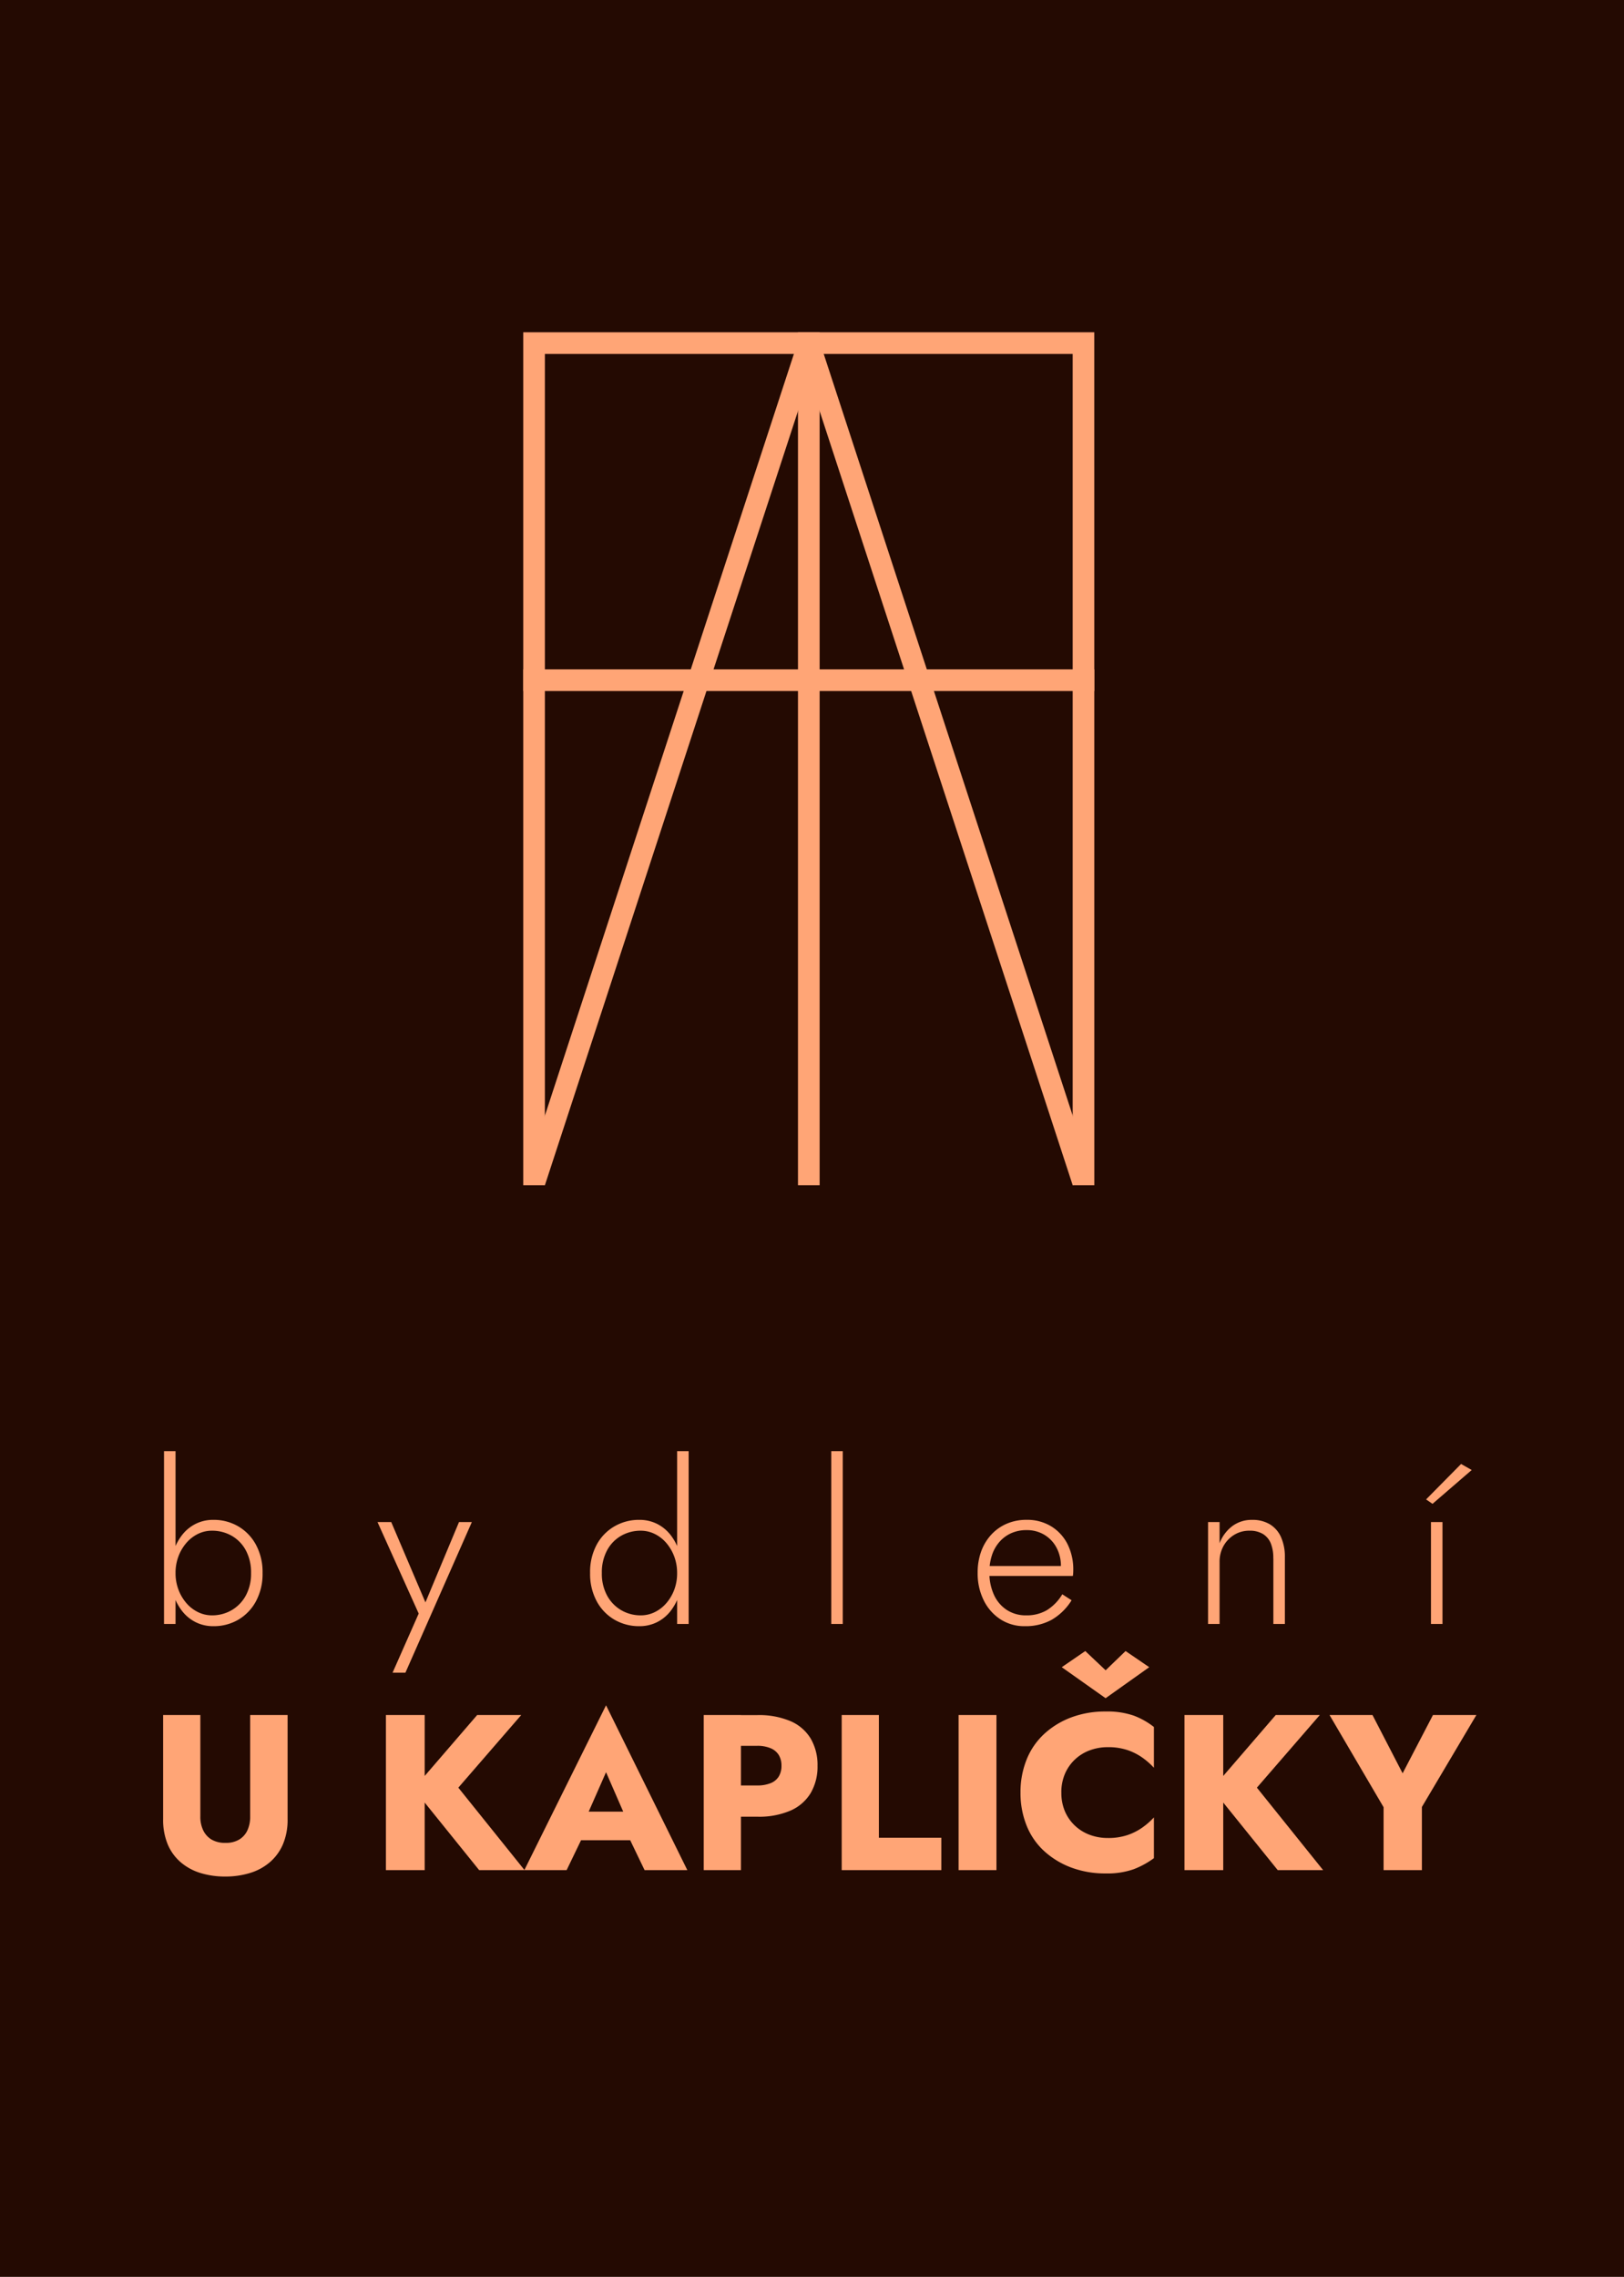
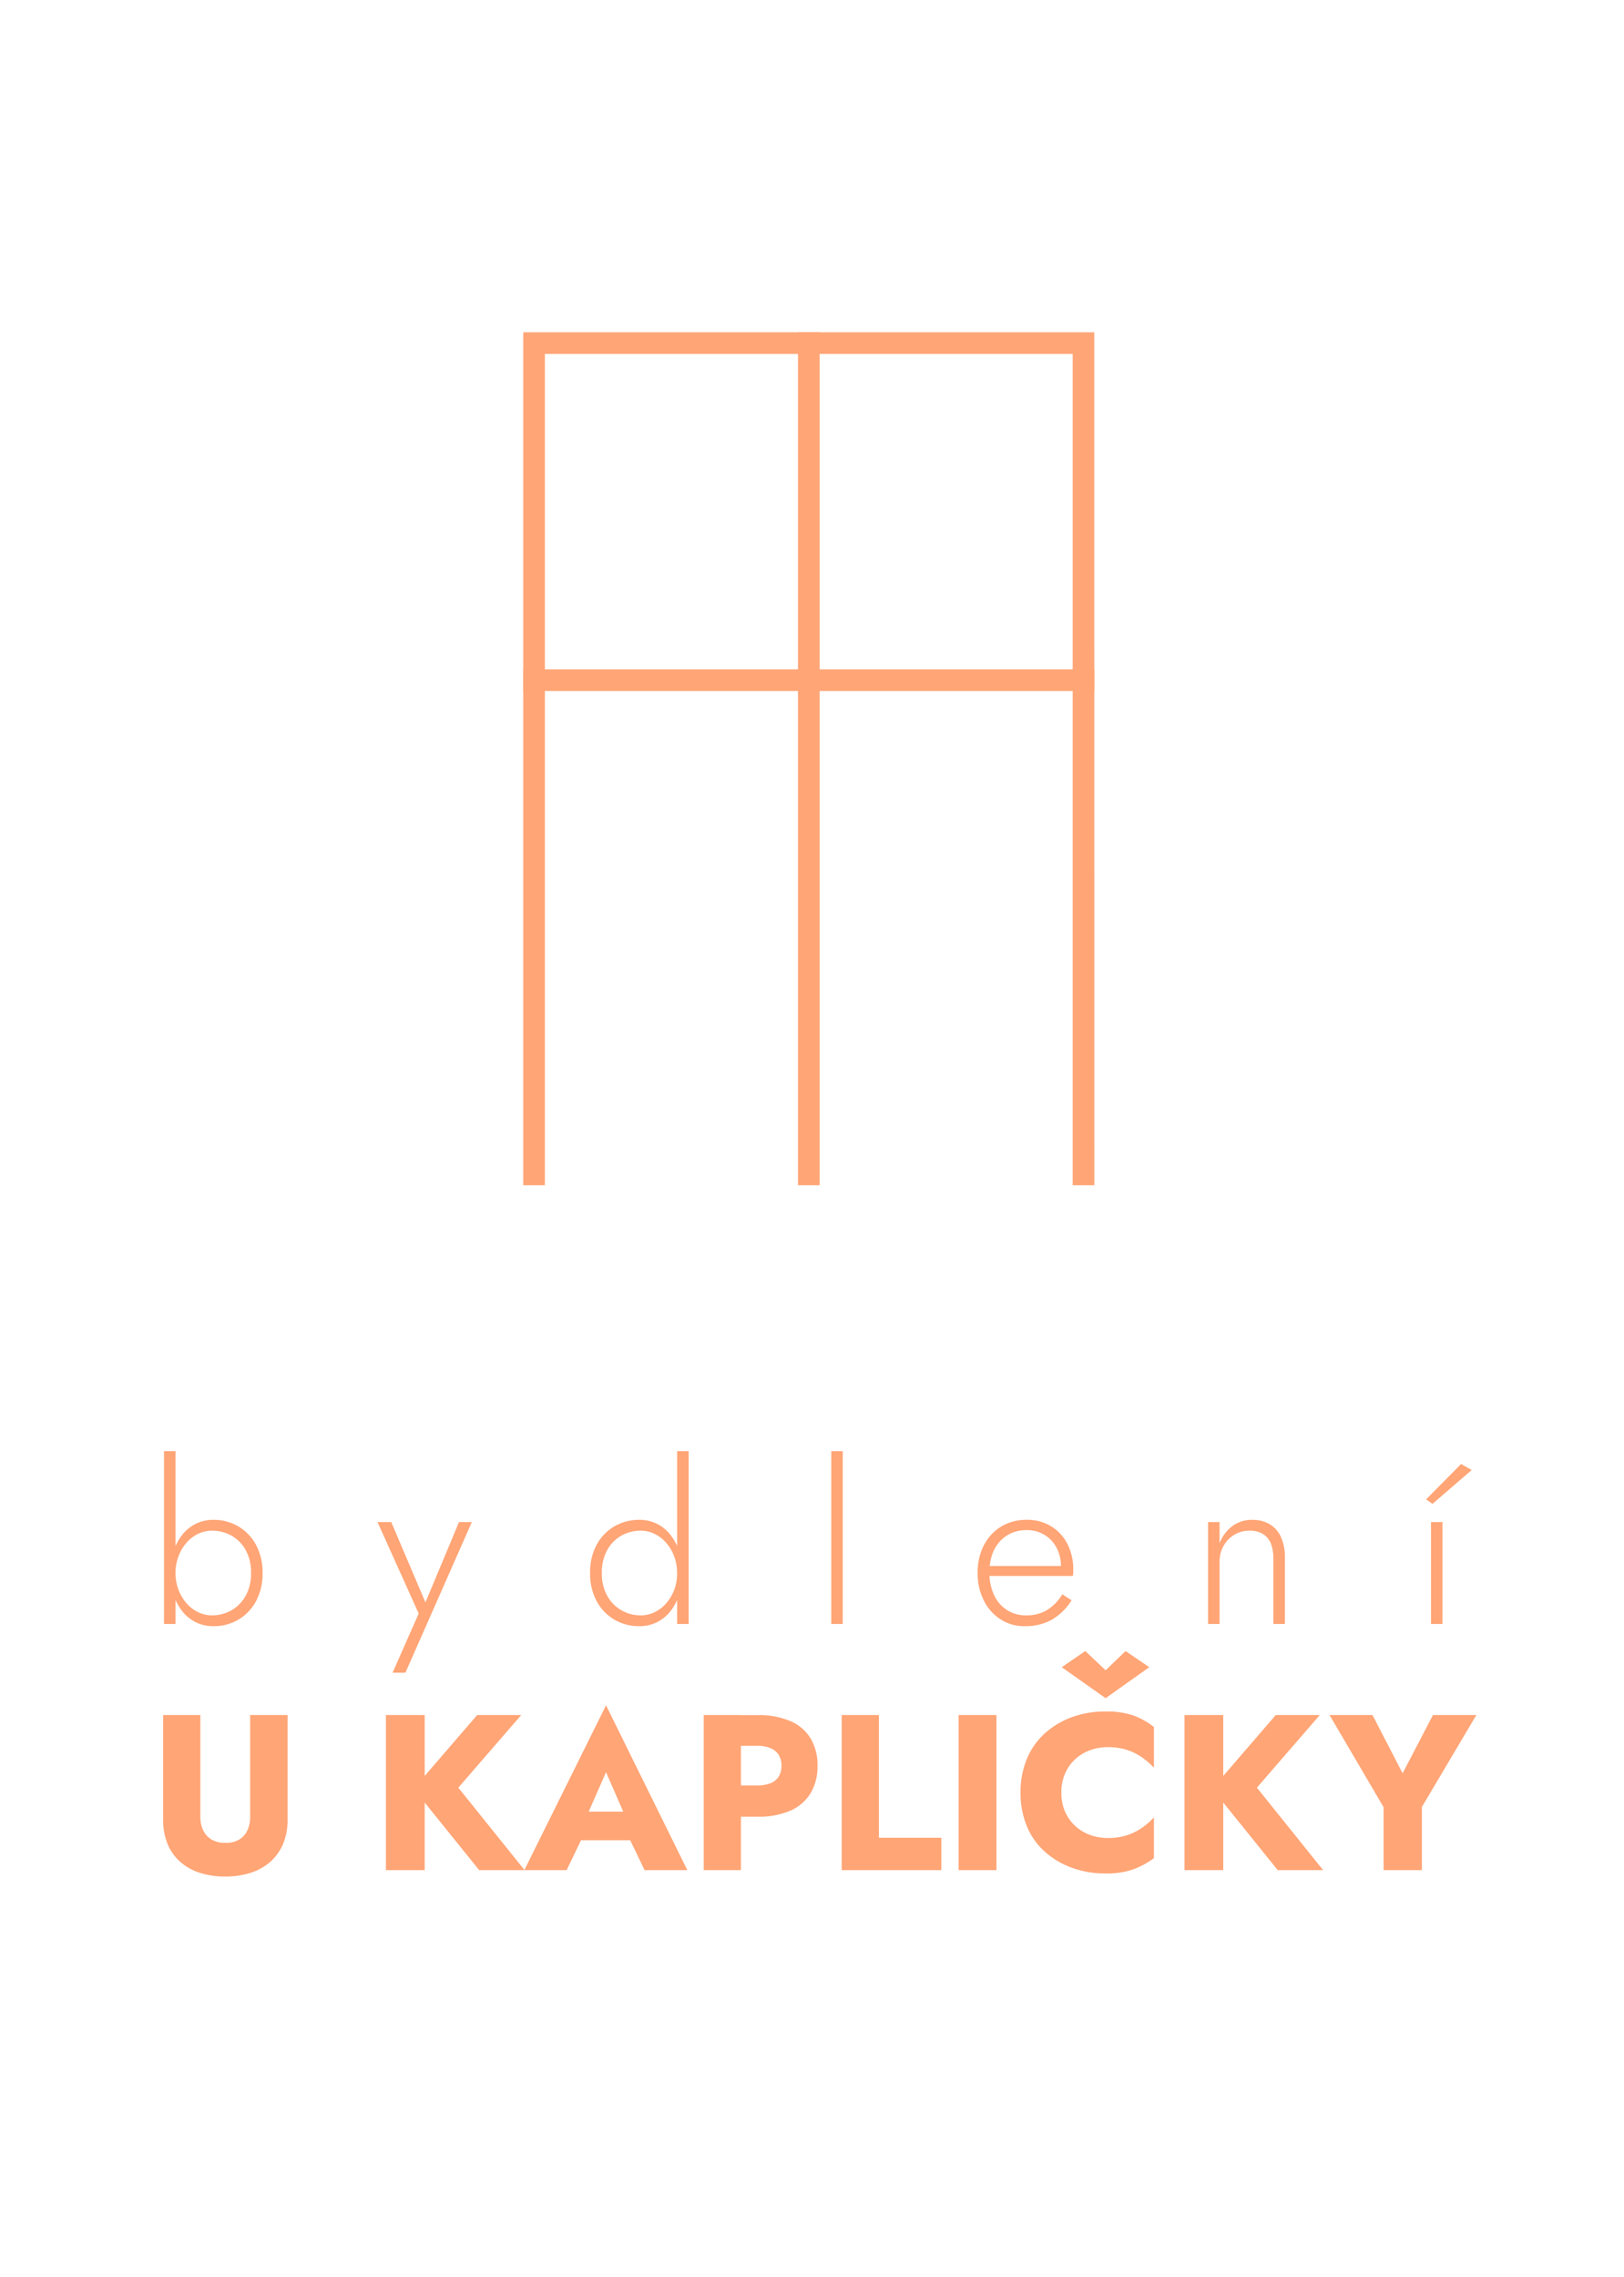
<svg xmlns="http://www.w3.org/2000/svg" id="Component_2_2" data-name="Component 2 – 2" width="132" height="185" viewBox="0 0 132 185">
-   <rect id="Rectangle_1" data-name="Rectangle 1" width="132" height="185" fill="#240a02" />
  <g id="Group_36" data-name="Group 36" transform="translate(-153 -4.049)">
    <g id="Group_2" data-name="Group 2" transform="translate(-2 -3)">
      <path id="Path_36" data-name="Path 36" d="M1.26-12.6v8.46a5.159,5.159,0,0,0,.378,2.061A3.909,3.909,0,0,0,2.709-.621,4.49,4.49,0,0,0,4.32.243a6.843,6.843,0,0,0,2,.279A6.8,6.8,0,0,0,8.289.243a4.48,4.48,0,0,0,1.62-.864,4,4,0,0,0,1.08-1.458,5.053,5.053,0,0,0,.387-2.061V-12.6H8.334v8.244a2.614,2.614,0,0,1-.225,1.125,1.712,1.712,0,0,1-.666.747,2.087,2.087,0,0,1-1.107.27,2.163,2.163,0,0,1-1.143-.27,1.77,1.77,0,0,1-.675-.747,2.528,2.528,0,0,1-.234-1.125V-12.6Zm18.108,0V0h3.15V-12.6Zm7.416,0L21.618-6.606,26.946,0h3.69L25.254-6.7l5.112-5.9ZM33.948-2.43h6.66l-.216-2.322H34.146ZM37.26-7.956l1.764,4.05L38.9-3.1,40.392,0h3.474L37.26-13.392,30.618,0h3.438L35.6-3.2l-.126-.7ZM45.2-12.6V0h3.024V-12.6Zm1.89,2.5h2.466a2.73,2.73,0,0,1,1.062.189,1.411,1.411,0,0,1,.675.549,1.633,1.633,0,0,1,.225.882,1.633,1.633,0,0,1-.225.882,1.363,1.363,0,0,1-.675.54,2.852,2.852,0,0,1-1.062.18H47.088v2.538h2.466a6.442,6.442,0,0,0,2.709-.5A3.592,3.592,0,0,0,53.9-6.273a4.249,4.249,0,0,0,.549-2.2,4.249,4.249,0,0,0-.549-2.205,3.541,3.541,0,0,0-1.638-1.422,6.544,6.544,0,0,0-2.709-.495H47.088Zm9.324-2.5V0h8.1V-2.628H59.436V-12.6Zm9.5,0V0h3.078V-12.6Zm8.352,6.3a3.786,3.786,0,0,1,.3-1.539A3.484,3.484,0,0,1,75.384-9a3.553,3.553,0,0,1,1.206-.738,4.184,4.184,0,0,1,1.458-.252,4.891,4.891,0,0,1,1.584.234,4.709,4.709,0,0,1,1.215.612,6.028,6.028,0,0,1,.945.828v-3.312a6.118,6.118,0,0,0-1.647-.927,6.591,6.591,0,0,0-2.277-.333,7.824,7.824,0,0,0-2.79.477,6.693,6.693,0,0,0-2.2,1.341,5.734,5.734,0,0,0-1.431,2.079,7.069,7.069,0,0,0-.5,2.691,7.069,7.069,0,0,0,.5,2.691,5.65,5.65,0,0,0,1.431,2.07,6.774,6.774,0,0,0,2.2,1.332,7.824,7.824,0,0,0,2.79.477,6.432,6.432,0,0,0,2.277-.342,6.958,6.958,0,0,0,1.647-.9V-4.284a6.028,6.028,0,0,1-.945.828,4.709,4.709,0,0,1-1.215.612,4.891,4.891,0,0,1-1.584.234,4.184,4.184,0,0,1-1.458-.252A3.553,3.553,0,0,1,75.384-3.6a3.484,3.484,0,0,1-.819-1.161A3.786,3.786,0,0,1,74.268-6.3Zm3.6-9.936L76.212-17.8,74.3-16.488l3.564,2.52,3.546-2.52L79.488-17.8ZM84.276-12.6V0h3.15V-12.6Zm7.416,0L86.526-6.606,91.854,0h3.69L90.162-6.7l5.112-5.9Zm12.78,0-2.466,4.734L99.558-12.6H96.066l4.392,7.488V0h3.114V-5.13L108-12.6Z" transform="translate(167 159)" fill="#ffa576" />
      <path id="Path_35" data-name="Path 35" d="M2.268-14.04H1.332V0h.936Zm7.074,9.9a4.672,4.672,0,0,0-.54-2.3,3.837,3.837,0,0,0-1.44-1.494A3.944,3.944,0,0,0,5.346-8.46a3.175,3.175,0,0,0-1.44.324A3.229,3.229,0,0,0,2.8-7.227,4.337,4.337,0,0,0,2.088-5.85a5.611,5.611,0,0,0-.252,1.71,5.611,5.611,0,0,0,.252,1.71A4.337,4.337,0,0,0,2.8-1.053a3.229,3.229,0,0,0,1.107.909A3.175,3.175,0,0,0,5.346.18,3.944,3.944,0,0,0,7.362-.342,3.837,3.837,0,0,0,8.8-1.836,4.672,4.672,0,0,0,9.342-4.14Zm-.936,0A3.7,3.7,0,0,1,7.974-2.3,3.066,3.066,0,0,1,6.822-1.116,3.156,3.156,0,0,1,5.22-.7,2.552,2.552,0,0,1,4.113-.954a2.937,2.937,0,0,1-.945-.72,3.588,3.588,0,0,1-.657-1.1A3.769,3.769,0,0,1,2.268-4.14a3.769,3.769,0,0,1,.243-1.368,3.588,3.588,0,0,1,.657-1.1,2.937,2.937,0,0,1,.945-.72A2.552,2.552,0,0,1,5.22-7.578a3.211,3.211,0,0,1,1.6.405A2.986,2.986,0,0,1,7.974-5.994,3.748,3.748,0,0,1,8.406-4.14ZM26.352-8.28H25.308L22.374-1.26l.432.036L19.8-8.28H18.684L22.032-.846,19.908,3.96h1.044Zm16.686-5.76V0h.936V-14.04Zm-7.074,9.9a4.672,4.672,0,0,0,.54,2.3A3.817,3.817,0,0,0,37.953-.342,3.959,3.959,0,0,0,39.96.18,3.175,3.175,0,0,0,41.4-.144a3.229,3.229,0,0,0,1.107-.909,4.337,4.337,0,0,0,.711-1.377,5.611,5.611,0,0,0,.252-1.71,5.611,5.611,0,0,0-.252-1.71,4.337,4.337,0,0,0-.711-1.377A3.229,3.229,0,0,0,41.4-8.136a3.175,3.175,0,0,0-1.44-.324,3.959,3.959,0,0,0-2.007.522A3.817,3.817,0,0,0,36.5-6.444,4.672,4.672,0,0,0,35.964-4.14Zm.954,0a3.748,3.748,0,0,1,.432-1.854A2.986,2.986,0,0,1,38.5-7.173a3.175,3.175,0,0,1,1.584-.405,2.552,2.552,0,0,1,1.107.252,2.937,2.937,0,0,1,.945.72,3.588,3.588,0,0,1,.657,1.1,3.77,3.77,0,0,1,.243,1.368A3.77,3.77,0,0,1,42.8-2.772a3.588,3.588,0,0,1-.657,1.1,2.937,2.937,0,0,1-.945.72A2.552,2.552,0,0,1,40.086-.7,3.121,3.121,0,0,1,38.5-1.116,3.066,3.066,0,0,1,37.35-2.3,3.7,3.7,0,0,1,36.918-4.14Zm18.648-9.9V0H56.5V-14.04ZM71.3.18a4.408,4.408,0,0,0,2.169-.513A4.671,4.671,0,0,0,75.1-1.926l-.756-.486a3.807,3.807,0,0,1-1.269,1.3A3.249,3.249,0,0,1,71.406-.7a2.814,2.814,0,0,1-1.575-.441,2.891,2.891,0,0,1-1.044-1.233,4.3,4.3,0,0,1-.369-1.836,4.309,4.309,0,0,1,.216-1.4,3.09,3.09,0,0,1,.621-1.08,2.789,2.789,0,0,1,.954-.693,3.015,3.015,0,0,1,1.233-.243,2.744,2.744,0,0,1,1.44.378,2.675,2.675,0,0,1,.99,1.044,3.128,3.128,0,0,1,.36,1.512,1.091,1.091,0,0,1-.045.288,2.56,2.56,0,0,1-.081.252l.4-.558H68.058v.81H75.2a1.251,1.251,0,0,0,.027-.207q.009-.135.009-.243A4.583,4.583,0,0,0,74.763-6.5a3.589,3.589,0,0,0-1.332-1.44,3.74,3.74,0,0,0-1.989-.522,4.019,4.019,0,0,0-1.611.315,3.678,3.678,0,0,0-1.26.891,4.035,4.035,0,0,0-.819,1.359,5,5,0,0,0-.288,1.737,4.907,4.907,0,0,0,.495,2.241A3.855,3.855,0,0,0,69.318-.378,3.569,3.569,0,0,0,71.3.18Zm20.2-5.508V0h.936V-5.436a3.894,3.894,0,0,0-.306-1.6,2.317,2.317,0,0,0-.9-1.053,2.712,2.712,0,0,0-1.458-.369,2.627,2.627,0,0,0-1.6.5,3.142,3.142,0,0,0-1.044,1.4V-8.28h-.936V0h.936V-5.04a2.6,2.6,0,0,1,.315-1.287,2.463,2.463,0,0,1,.864-.909,2.317,2.317,0,0,1,1.251-.342,2.04,2.04,0,0,1,1.1.27,1.6,1.6,0,0,1,.639.774A3.168,3.168,0,0,1,91.494-5.328ZM104.31-8.28V0h.936V-8.28Zm3.312-4.23L106.758-13l-2.844,2.88.522.36Z" transform="translate(167 139)" fill="#ffa576" />
    </g>
    <g id="Group_35" data-name="Group 35" transform="translate(-111.37 -502.283)">
      <rect id="Rectangle_17" data-name="Rectangle 17" width="1.759" height="69.299" transform="translate(329.231 533.332)" fill="#ffa576" />
      <rect id="Rectangle_18" data-name="Rectangle 18" width="46.413" height="1.759" transform="translate(306.904 560.721)" fill="#ffa576" />
      <path id="Path_22" data-name="Path 22" d="M353.317,602.631h-1.759v-67.54h-42.9v67.54H306.9v-69.3h46.413Z" transform="translate(0)" fill="#ffa576" />
-       <path id="Path_23" data-name="Path 23" d="M308.625,602.367l-1.672-.546,22.285-68.145h1.671l22.284,68.145-1.672.546-21.447-65.588Z" transform="translate(0.037 0.262)" fill="#ffa576" />
    </g>
  </g>
</svg>